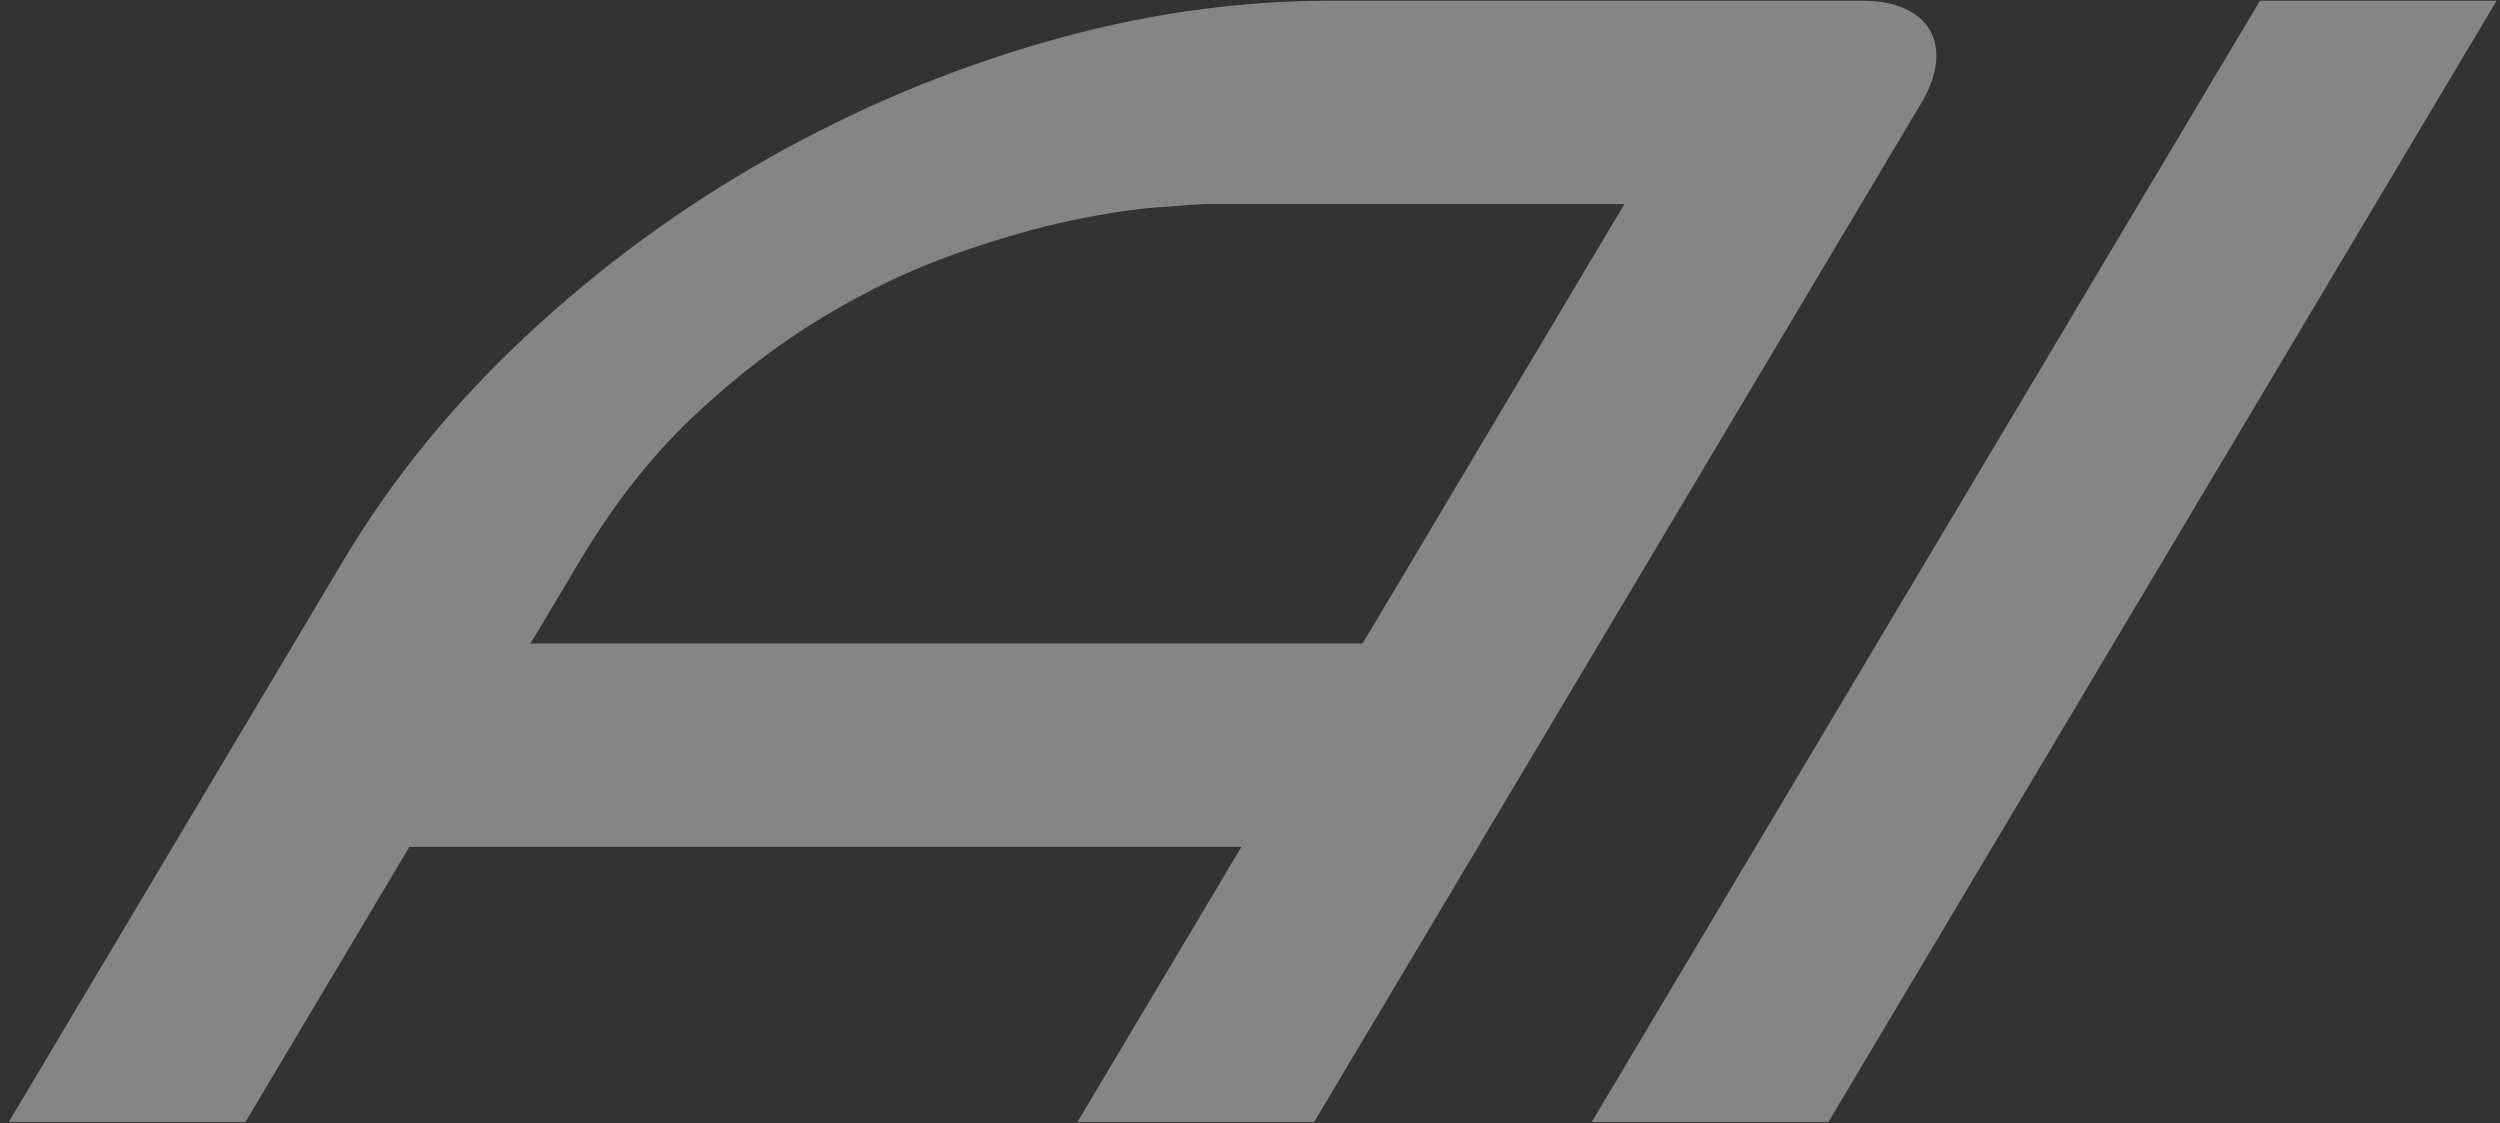
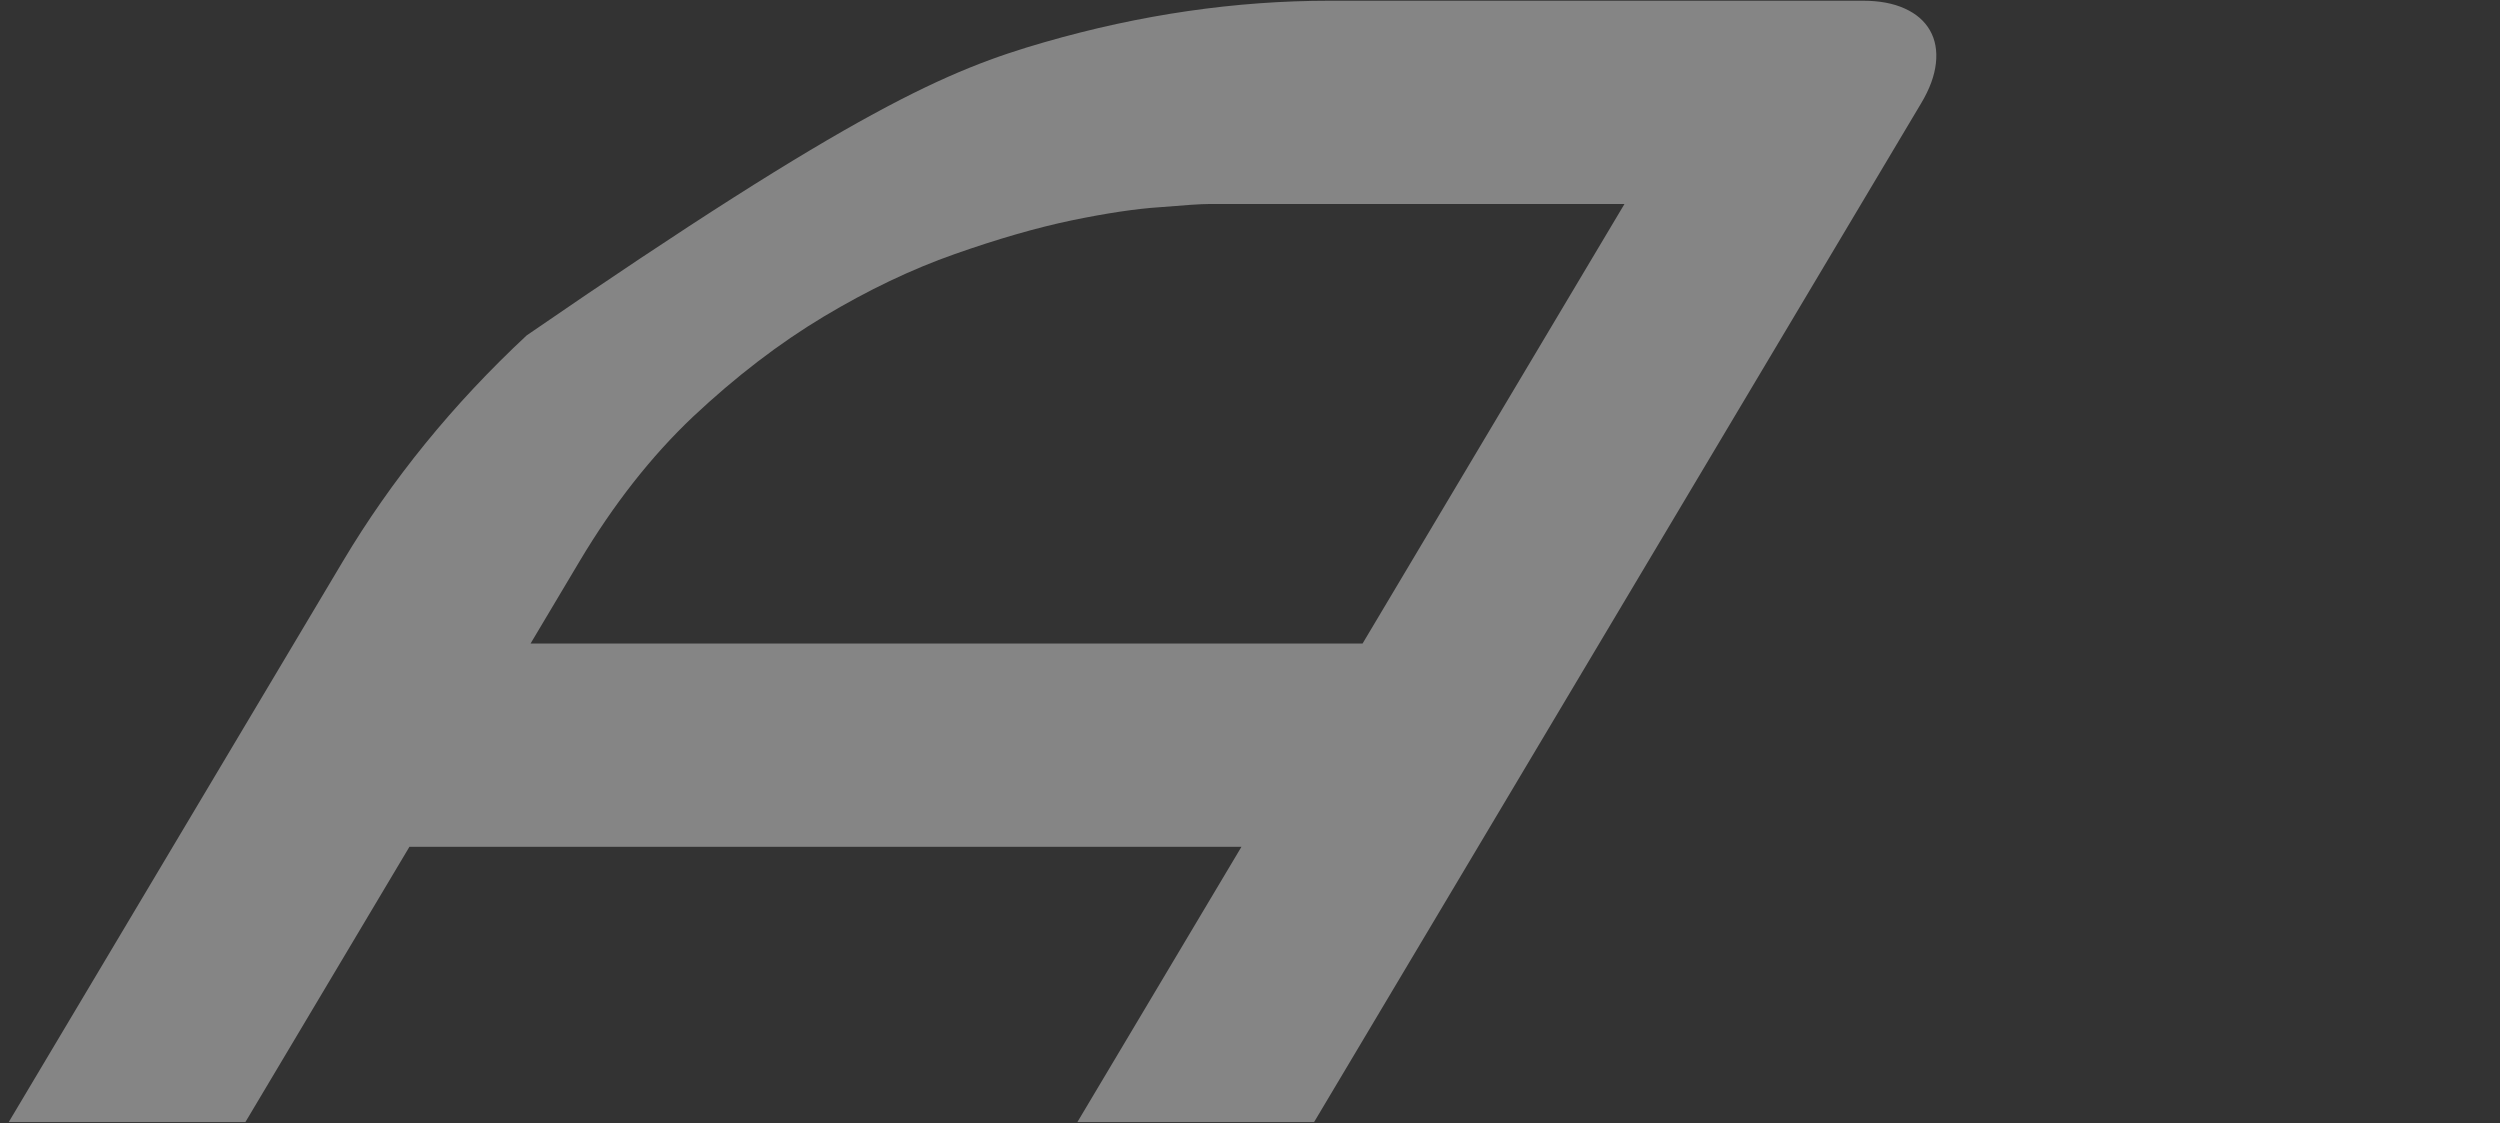
<svg xmlns="http://www.w3.org/2000/svg" width="69" height="31" viewBox="0 0 69 31" fill="none">
  <rect x="0" y="0" width="69" height="31" fill="#333333" stroke="none" />
  <g opacity="0.4">
-     <path d="M36.269 30.969H29.736L34.264 23.372H11.3L6.773 30.969H0.241L9.462 15.495C10.808 13.236 12.499 11.156 14.536 9.257C16.572 7.358 18.801 5.725 21.224 4.358C23.646 2.991 26.182 1.926 28.83 1.164C31.479 0.401 34.101 0.02 36.697 0.02H51.42C51.872 0.02 52.256 0.092 52.572 0.236C52.889 0.379 53.12 0.581 53.268 0.84C53.415 1.099 53.469 1.401 53.431 1.746C53.393 2.092 53.258 2.459 53.026 2.847L36.269 30.969ZM14.644 17.761H37.607L44.835 5.631H33.353C33.152 5.631 32.708 5.66 32.021 5.718C31.358 5.761 30.54 5.883 29.566 6.085C28.608 6.286 27.536 6.595 26.35 7.013C25.163 7.43 23.958 8.005 22.733 8.739C21.509 9.473 20.307 10.394 19.127 11.502C17.973 12.595 16.929 13.926 15.994 15.495L14.644 17.761Z" fill="white" />
-     <path d="M50.464 30.969H43.931L62.374 0.02H68.906L50.464 30.969Z" fill="white" />
+     <path d="M36.269 30.969H29.736L34.264 23.372H11.3L6.773 30.969H0.241L9.462 15.495C10.808 13.236 12.499 11.156 14.536 9.257C23.646 2.991 26.182 1.926 28.83 1.164C31.479 0.401 34.101 0.02 36.697 0.02H51.42C51.872 0.02 52.256 0.092 52.572 0.236C52.889 0.379 53.12 0.581 53.268 0.84C53.415 1.099 53.469 1.401 53.431 1.746C53.393 2.092 53.258 2.459 53.026 2.847L36.269 30.969ZM14.644 17.761H37.607L44.835 5.631H33.353C33.152 5.631 32.708 5.66 32.021 5.718C31.358 5.761 30.54 5.883 29.566 6.085C28.608 6.286 27.536 6.595 26.35 7.013C25.163 7.43 23.958 8.005 22.733 8.739C21.509 9.473 20.307 10.394 19.127 11.502C17.973 12.595 16.929 13.926 15.994 15.495L14.644 17.761Z" fill="white" />
  </g>
</svg>